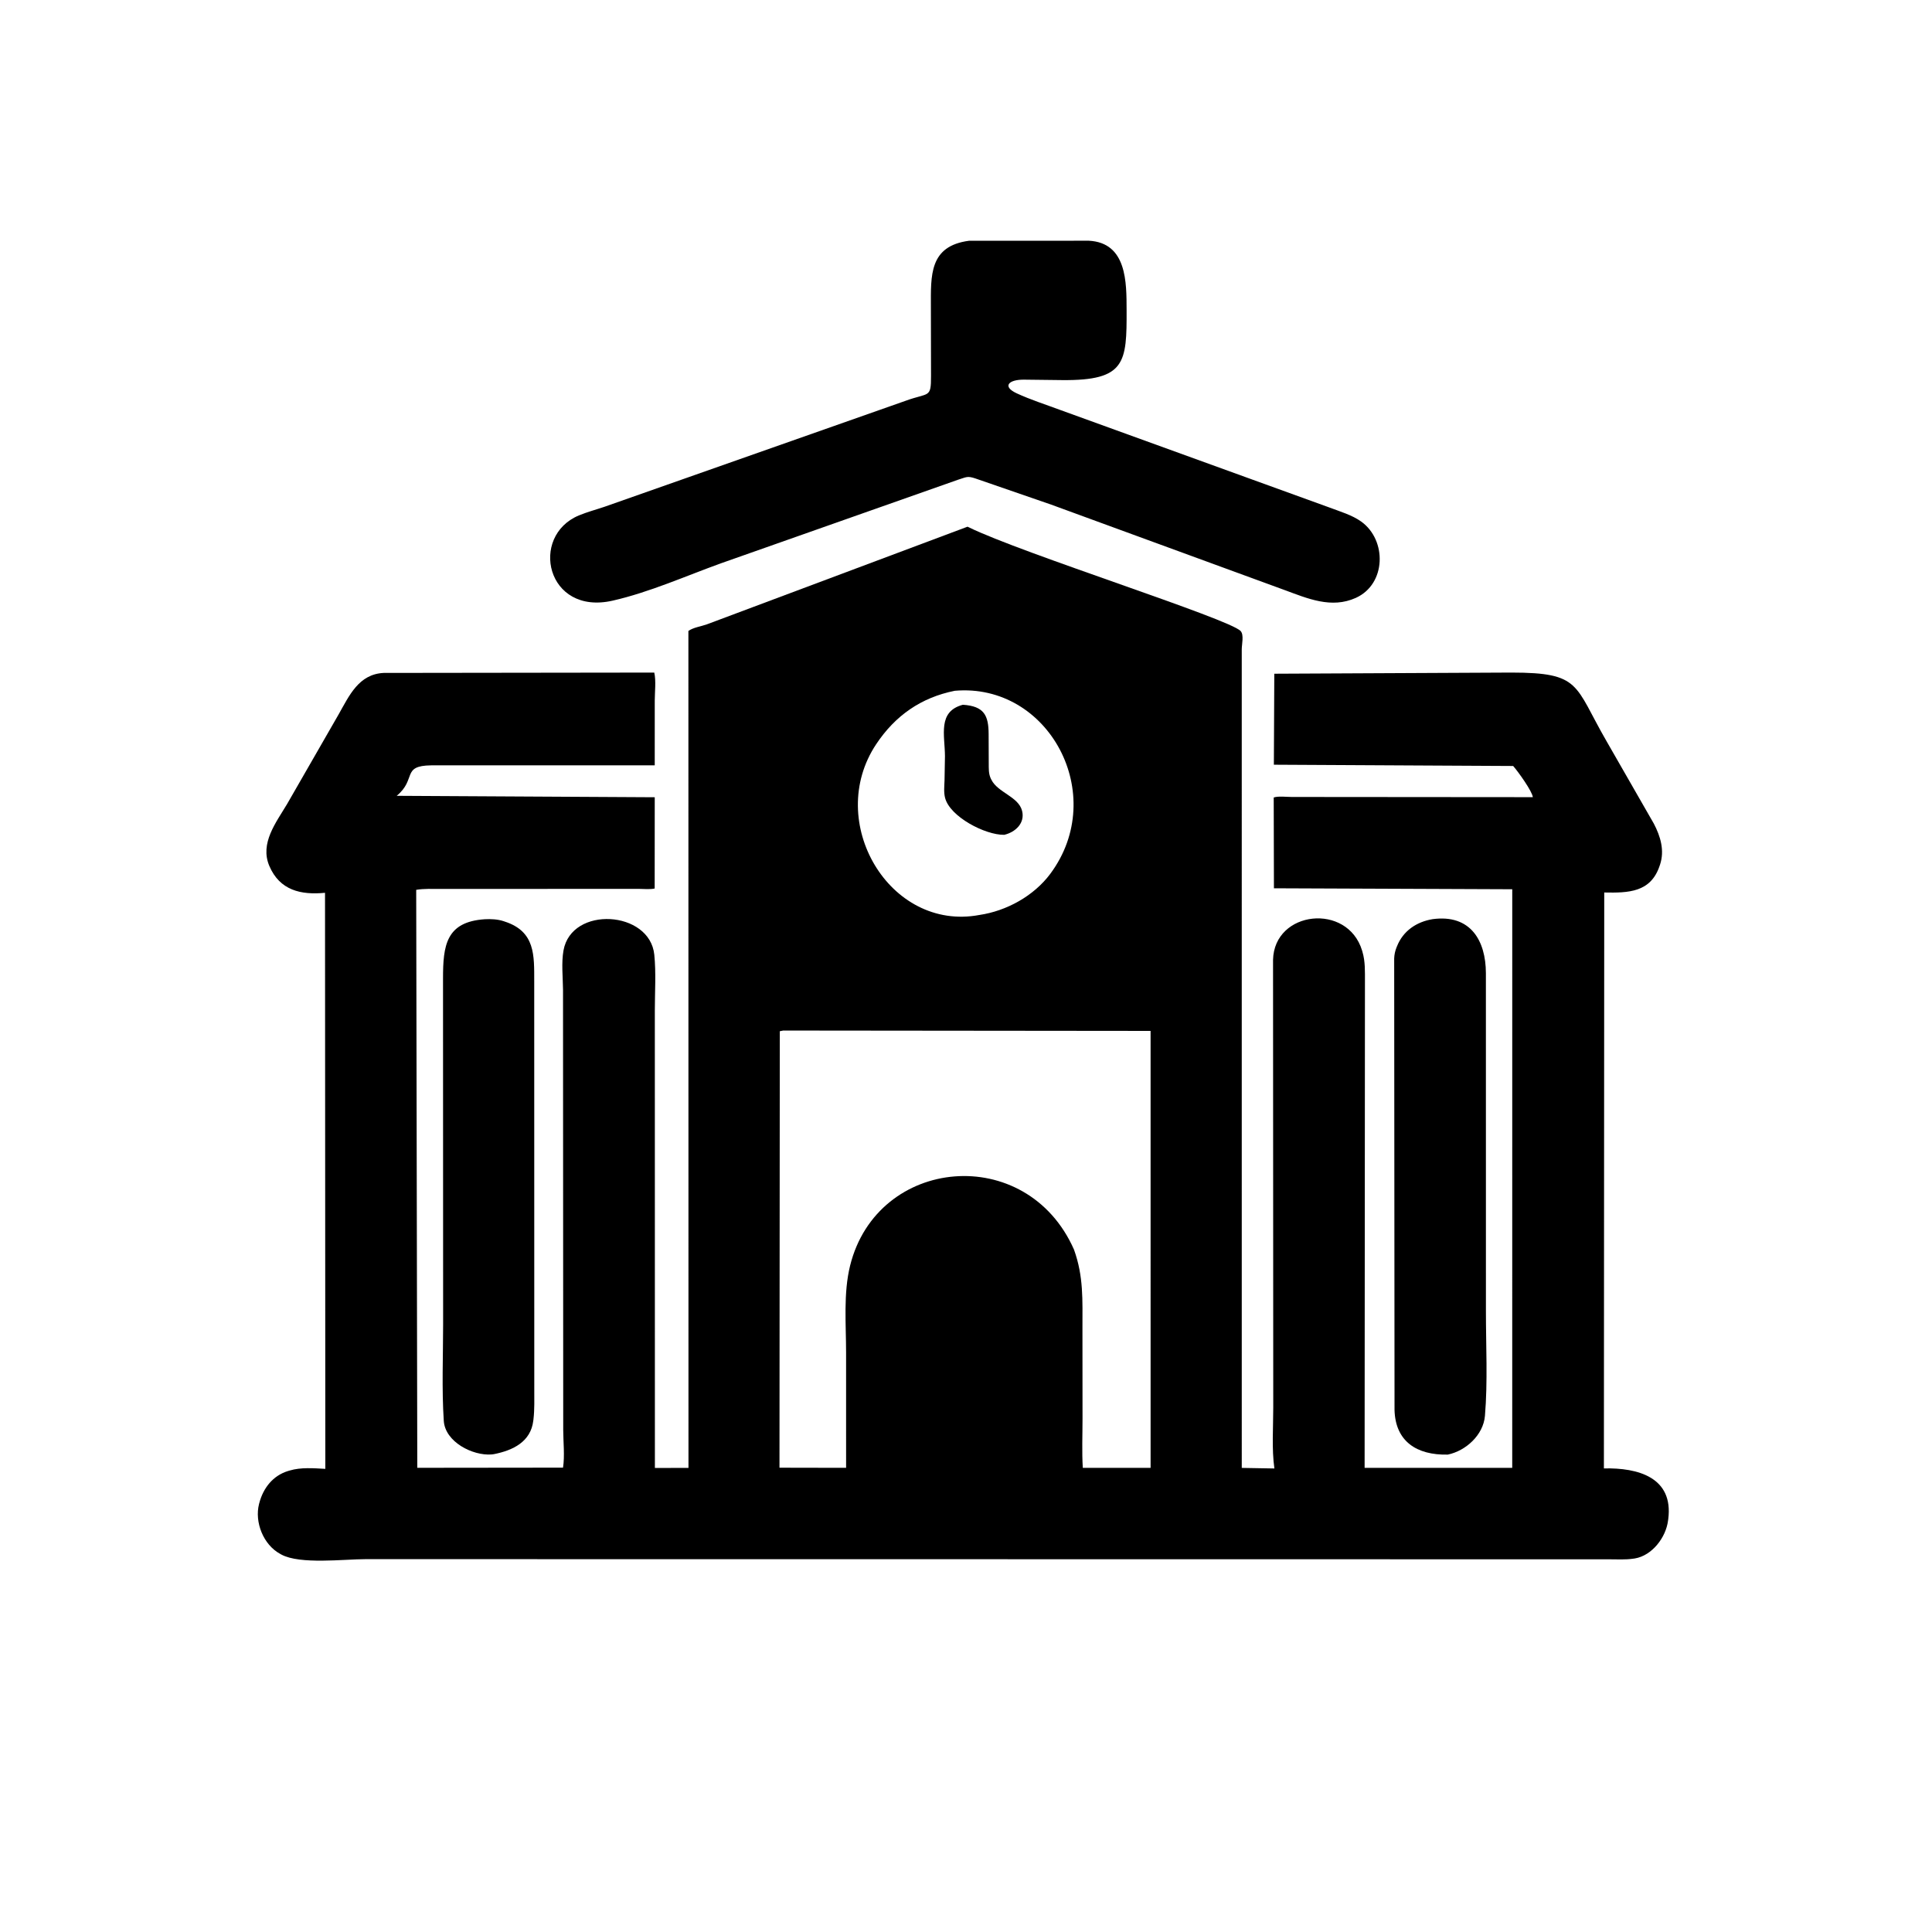
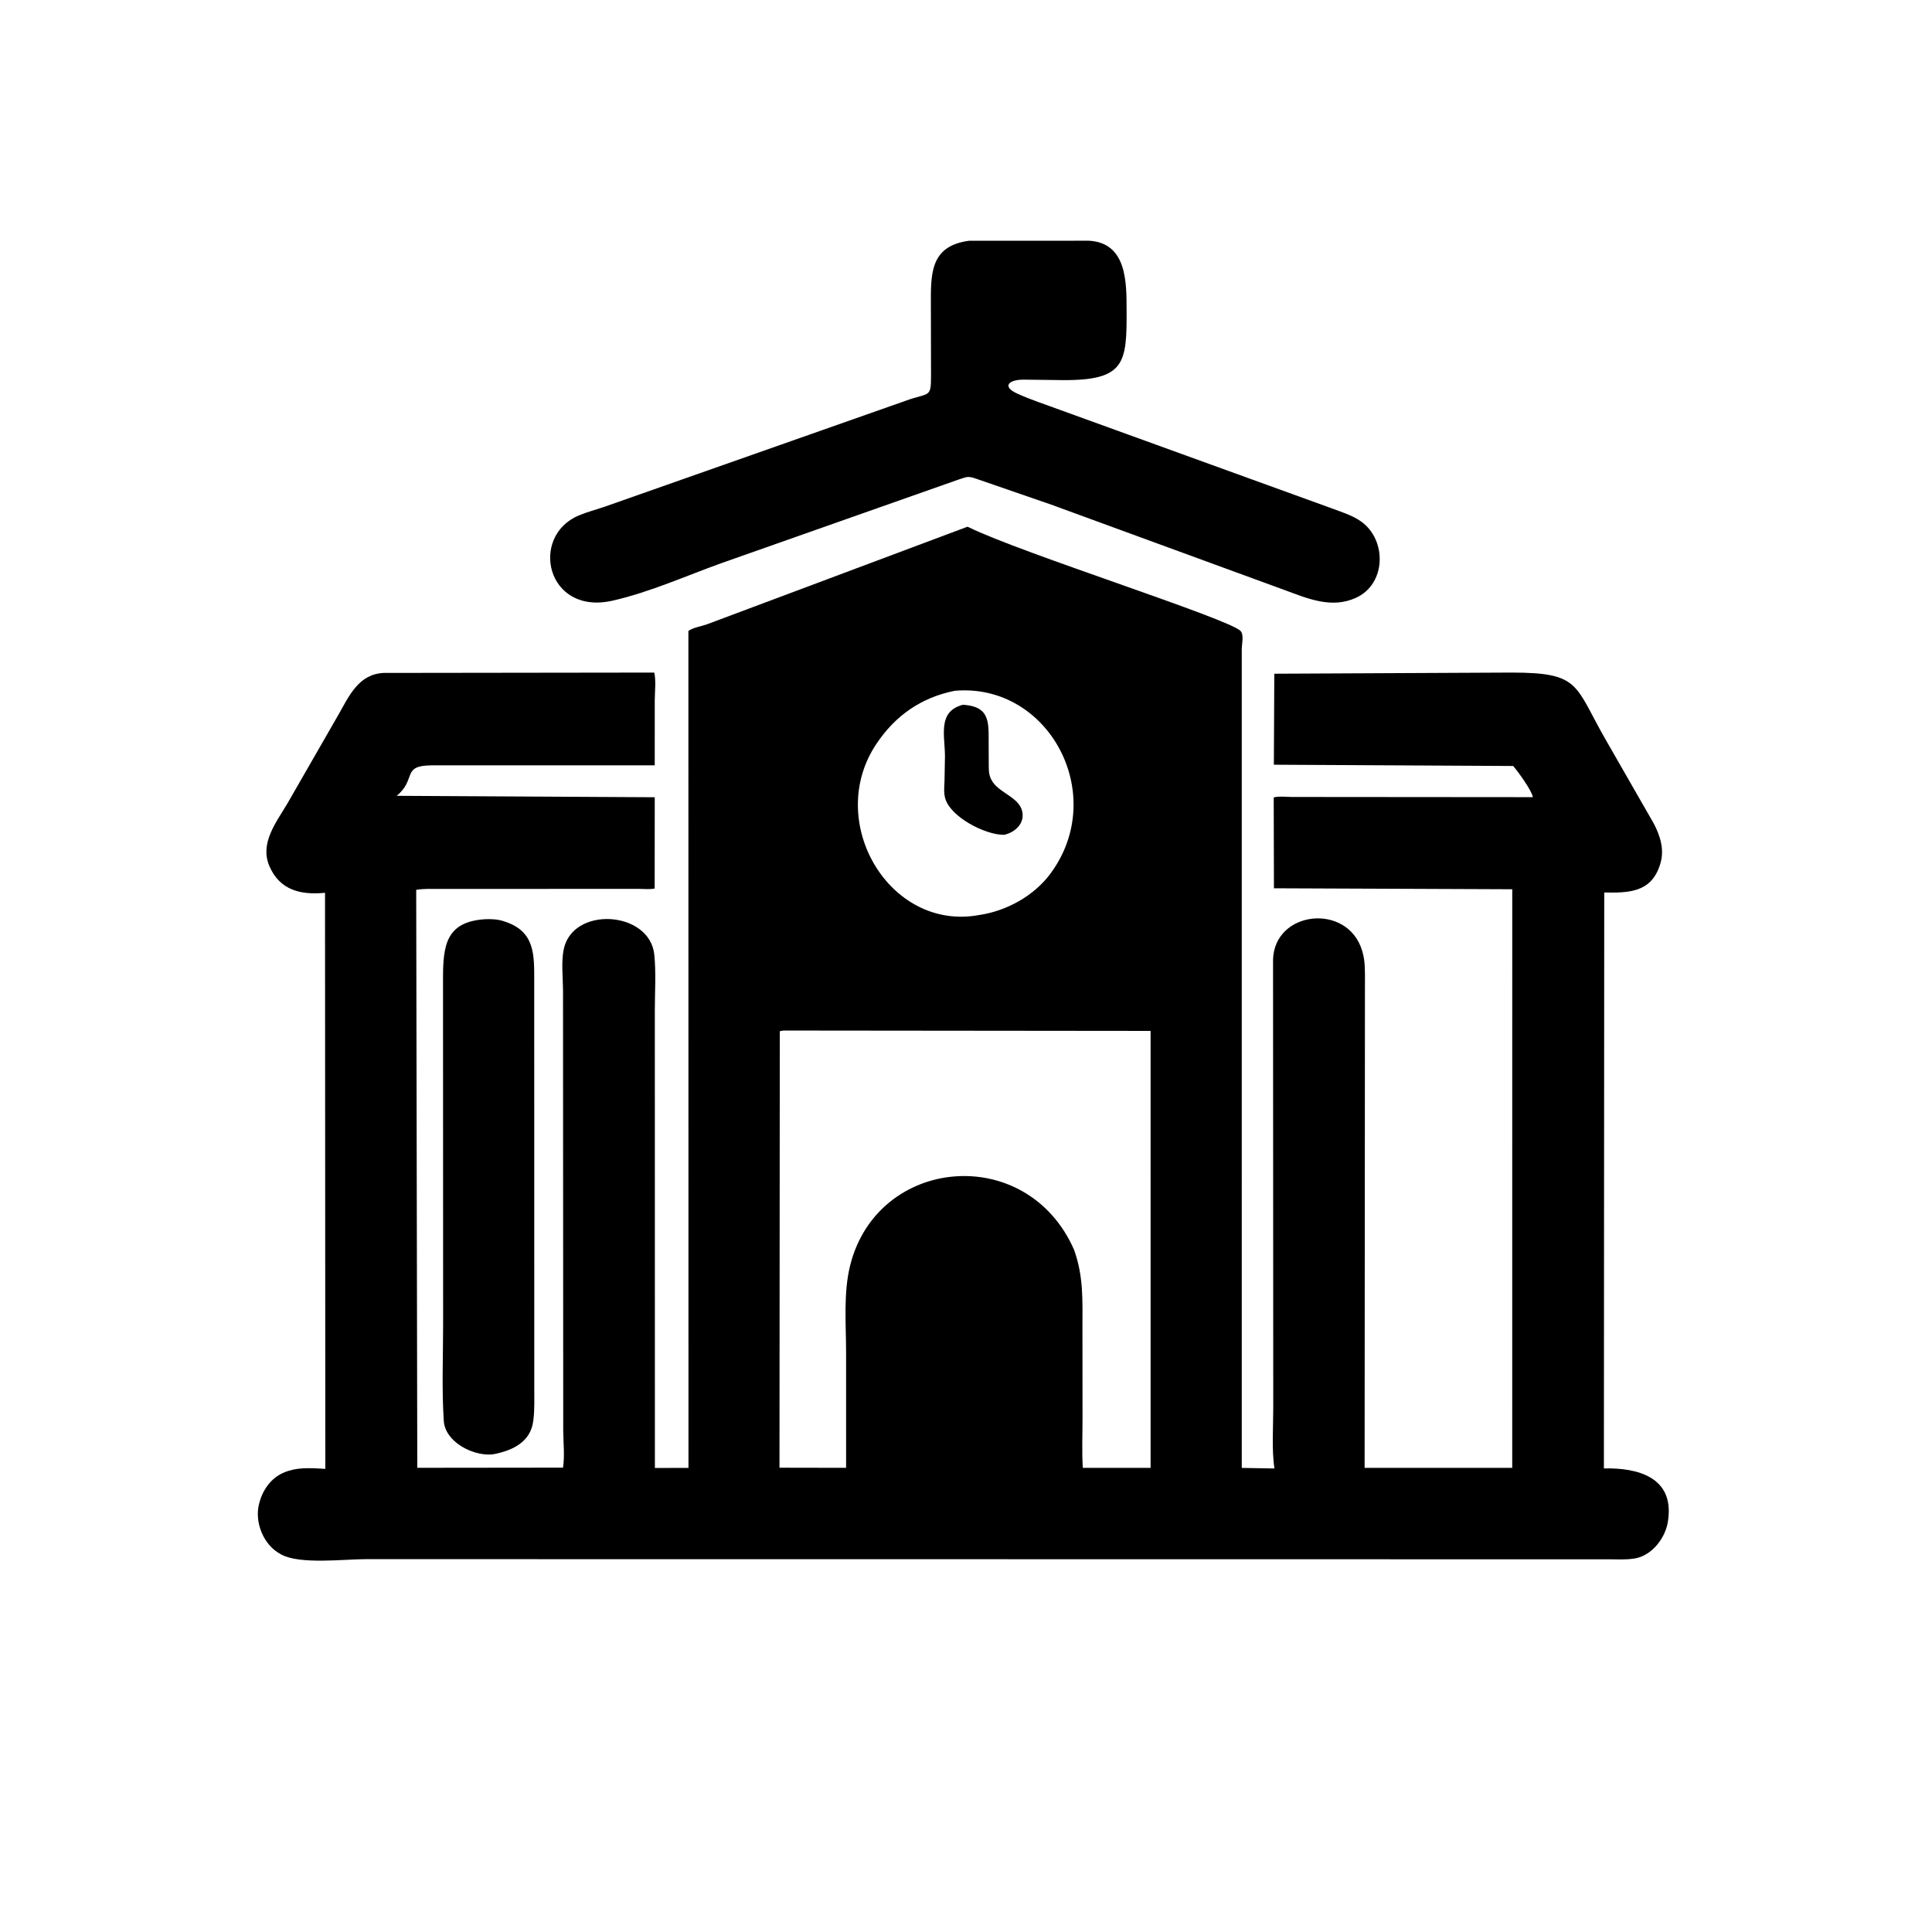
<svg xmlns="http://www.w3.org/2000/svg" version="1.1" style="display: block;" viewBox="0 0 2048 2048" width="640" height="640">
  <path transform="translate(0,0)" fill="rgb(0,0,0)" d="M 513.906 974.428 C 520.258 974.097 527.434 974.406 533.502 976.372 L 535 976.879 C 567.609 987.449 566.264 1012.8 566.297 1040.62 L 566.361 1472.33 C 566.332 1482.93 566.737 1494.03 565.491 1504.56 L 565.307 1506 C 562.648 1528.32 543.8 1537.49 523.464 1541.48 L 520.958 1541.79 C 501.07 1543.29 471.889 1528.58 470.425 1506.17 C 468.208 1472.21 469.726 1437.35 469.727 1403.3 L 469.621 1037.33 C 469.608 1002.33 472.708 977.159 513.906 974.428 z" />
-   <path transform="translate(0,0)" fill="rgb(0,0,0)" d="M 1518.74 974.326 C 1558.85 968.977 1575.05 997.105 1575.11 1031.64 L 1575.14 1389.8 C 1575.12 1426.51 1577.16 1464.37 1574.1 1500.88 C 1572.4 1521.16 1553.84 1537.99 1534.7 1541.94 C 1501.84 1542.68 1479.16 1527.98 1478.26 1494.66 L 1477.89 1015.99 C 1478.07 1011.88 1478.8 1008.3 1480.31 1004.47 L 1480.92 1003 C 1487.39 986.738 1501.61 977.127 1518.74 974.326 z" />
  <path transform="translate(0,0)" fill="rgb(0,0,0)" d="M 1027.17 255.226 L 1154.2 255.174 C 1194.83 257.247 1194.13 300.011 1194.24 328.444 C 1194.45 384.401 1193.25 403.546 1126.04 402.921 L 1085.5 402.448 C 1069.19 402.292 1061.94 409.635 1077.85 416.984 C 1092.52 423.758 1108.43 428.815 1123.56 434.457 L 1409.64 538.121 C 1420.71 542.329 1433.29 545.945 1443 552.93 C 1470.29 572.555 1469.56 619.116 1437.29 633.747 C 1411.32 645.52 1386.09 634.427 1361.46 625.376 L 1114.28 534.916 L 1034 507.199 C 1025.33 504.276 1024.51 505.789 1015.57 508.533 L 764.5 597.037 C 726.871 610.602 688.496 627.828 649.498 636.7 C 579.012 652.735 560.876 568.238 613.747 546.332 C 622.552 542.685 631.865 540.238 640.886 537.172 L 960.038 424.836 C 984.707 415.802 986.981 422.535 986.922 398.61 L 986.776 325.85 C 986.73 291.85 984.86 260.842 1027.17 255.226 z" />
  <path transform="translate(0,0)" fill="rgb(0,0,0)" d="M 1025.63 558.318 L 1027 558.959 C 1082.39 586.259 1303.39 656.022 1315.12 668.934 C 1318.86 673.045 1316.29 683.059 1316.31 688.358 L 1316.32 1556.04 L 1350.91 1556.64 C 1347.98 1535.9 1349.71 1513.03 1349.7 1492.07 L 1349.48 1017.44 C 1350.73 965.147 1428.39 956.671 1443.86 1007.61 L 1444.26 1009 C 1447.32 1019.27 1446.86 1029.83 1446.9 1040.44 L 1446.55 1555.99 L 1603.02 1556 L 1603.05 942.639 L 1350.42 941.62 L 1350.19 845.369 C 1355.03 843.711 1363.91 844.813 1369.2 844.812 L 1624.86 845.02 C 1624.3 838.959 1609.53 818.25 1604.03 811.98 L 1350.35 810.631 L 1350.81 714.171 L 1602.13 712.952 C 1676.39 712.998 1668.49 726.011 1703.05 785.779 L 1753.12 873.056 C 1760.18 886.588 1764.7 901.441 1759.71 916.54 L 1759.2 918 C 1749.76 945.961 1726.33 946.583 1700.56 946.084 L 1700.2 1556.58 C 1736.2 1555.75 1774.08 1566 1768.42 1610.3 L 1768.18 1612 C 1765.91 1629.8 1751.32 1648.98 1732.94 1652.04 L 1731 1652.3 C 1722.82 1653.48 1714.21 1652.94 1705.96 1652.93 L 1017.5 1652.84 L 387.52 1652.77 C 364.508 1652.77 318.131 1658.61 298.302 1647.91 L 297 1647.18 C 279.184 1637.54 269.65 1613.56 274.621 1594.16 L 274.942 1593 C 279.139 1577.33 289.252 1564.26 305.322 1559.33 L 307 1558.84 C 318.851 1555.26 332.585 1556.35 344.858 1557.06 L 344.53 946.41 C 318.989 948.883 296.557 943.873 285.5 917.944 C 275.227 893.854 292.693 871.881 304.372 852.232 L 358.929 757.322 C 370.219 737.408 380.246 714.58 406.738 713.33 L 693.56 712.957 C 695.575 721.605 694.067 733.67 694.067 742.664 L 694.049 811.303 L 457.076 811.306 C 425.259 811.684 441.902 825.972 420.518 843.603 L 694.056 845.118 L 693.983 941.862 C 688.956 942.99 682.452 942.25 677.259 942.242 L 466.728 942.304 C 458.254 942.324 449.566 941.869 441.192 943.267 L 442.341 1555.94 L 596.826 1555.76 C 598.76 1543.45 597.081 1528.43 597.041 1515.87 L 596.826 1049.22 C 596.687 1035.79 594.977 1020.7 597.325 1007.53 C 605.824 959.875 688.826 965.042 693.585 1012.04 C 695.536 1031.3 694.144 1051.77 694.146 1071.19 L 694.214 1556.1 L 729.812 1556.04 L 729.726 668.831 C 734.921 665.121 743.03 664.073 749.18 661.885 L 1025.63 558.318 z M 830.205 1092.42 L 826.619 1093.15 L 826.286 1555.83 L 896.903 1555.96 L 896.89 1433.92 C 896.898 1403.89 893.88 1370.81 901.177 1341.5 C 930 1225.72 1088.24 1211.08 1138.45 1324.55 C 1148.78 1353.31 1147.41 1378.03 1147.44 1408.26 L 1147.52 1504.02 C 1147.53 1521.22 1146.76 1538.86 1147.81 1556 L 1219.68 1556 L 1219.67 1092.81 L 830.205 1092.42 z M 1012.08 732.26 C 976.408 739.425 949.017 758.473 928.771 788.912 C 874.074 871.147 942.955 987.796 1038.2 969.903 C 1066.92 965.703 1095.94 949.722 1113.37 926.261 C 1175.66 842.459 1111.8 723.582 1012.08 732.26 z" />
  <path transform="translate(0,0)" fill="rgb(0,0,0)" d="M 1020.67 747.078 C 1043.3 748.551 1047.93 758.451 1047.99 778.213 L 1048.11 808.806 C 1048.17 814.476 1047.8 820.012 1050.28 825.281 L 1050.89 826.5 C 1057.64 840.232 1079.6 844.353 1083.44 859.5 C 1086.77 872.608 1076.28 882.183 1064.52 884.947 C 1044.24 885.227 1007.02 865.758 1001.84 845.846 C 1000.29 839.893 1001.02 833.464 1001.24 827.376 L 1001.7 801.5 C 1001.58 779.364 993.671 754.223 1020.67 747.078 z" />
</svg>